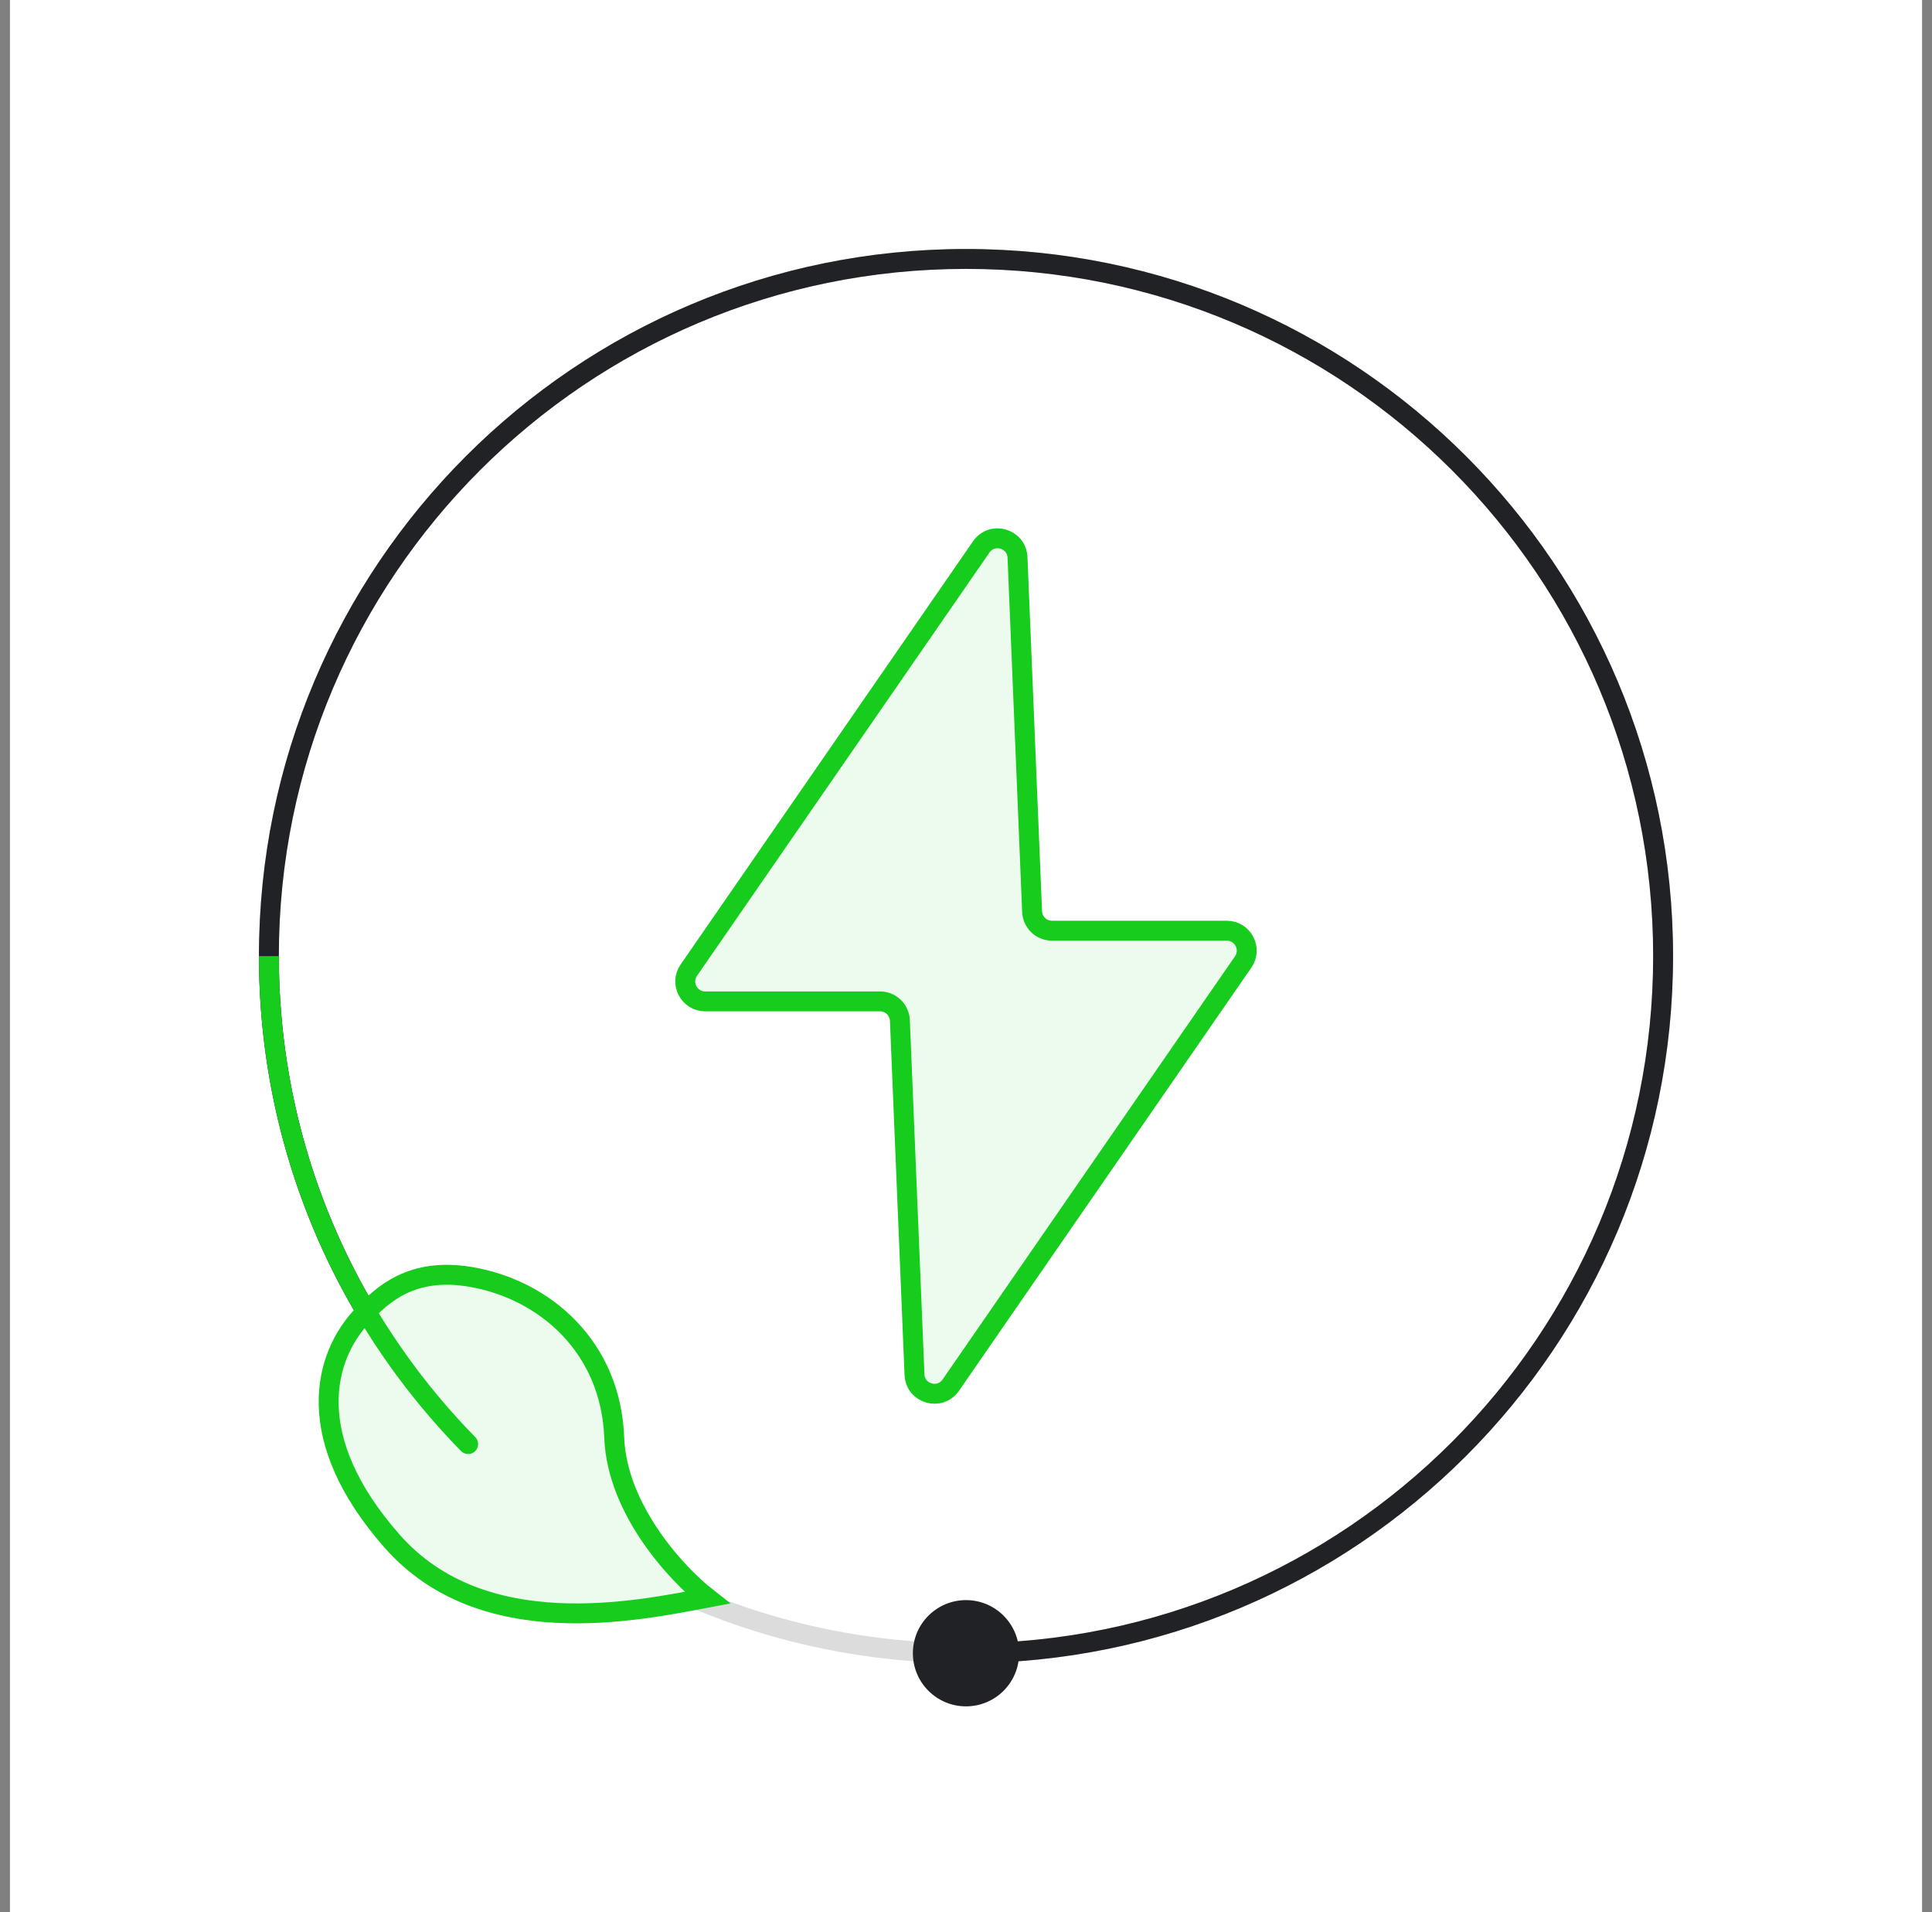
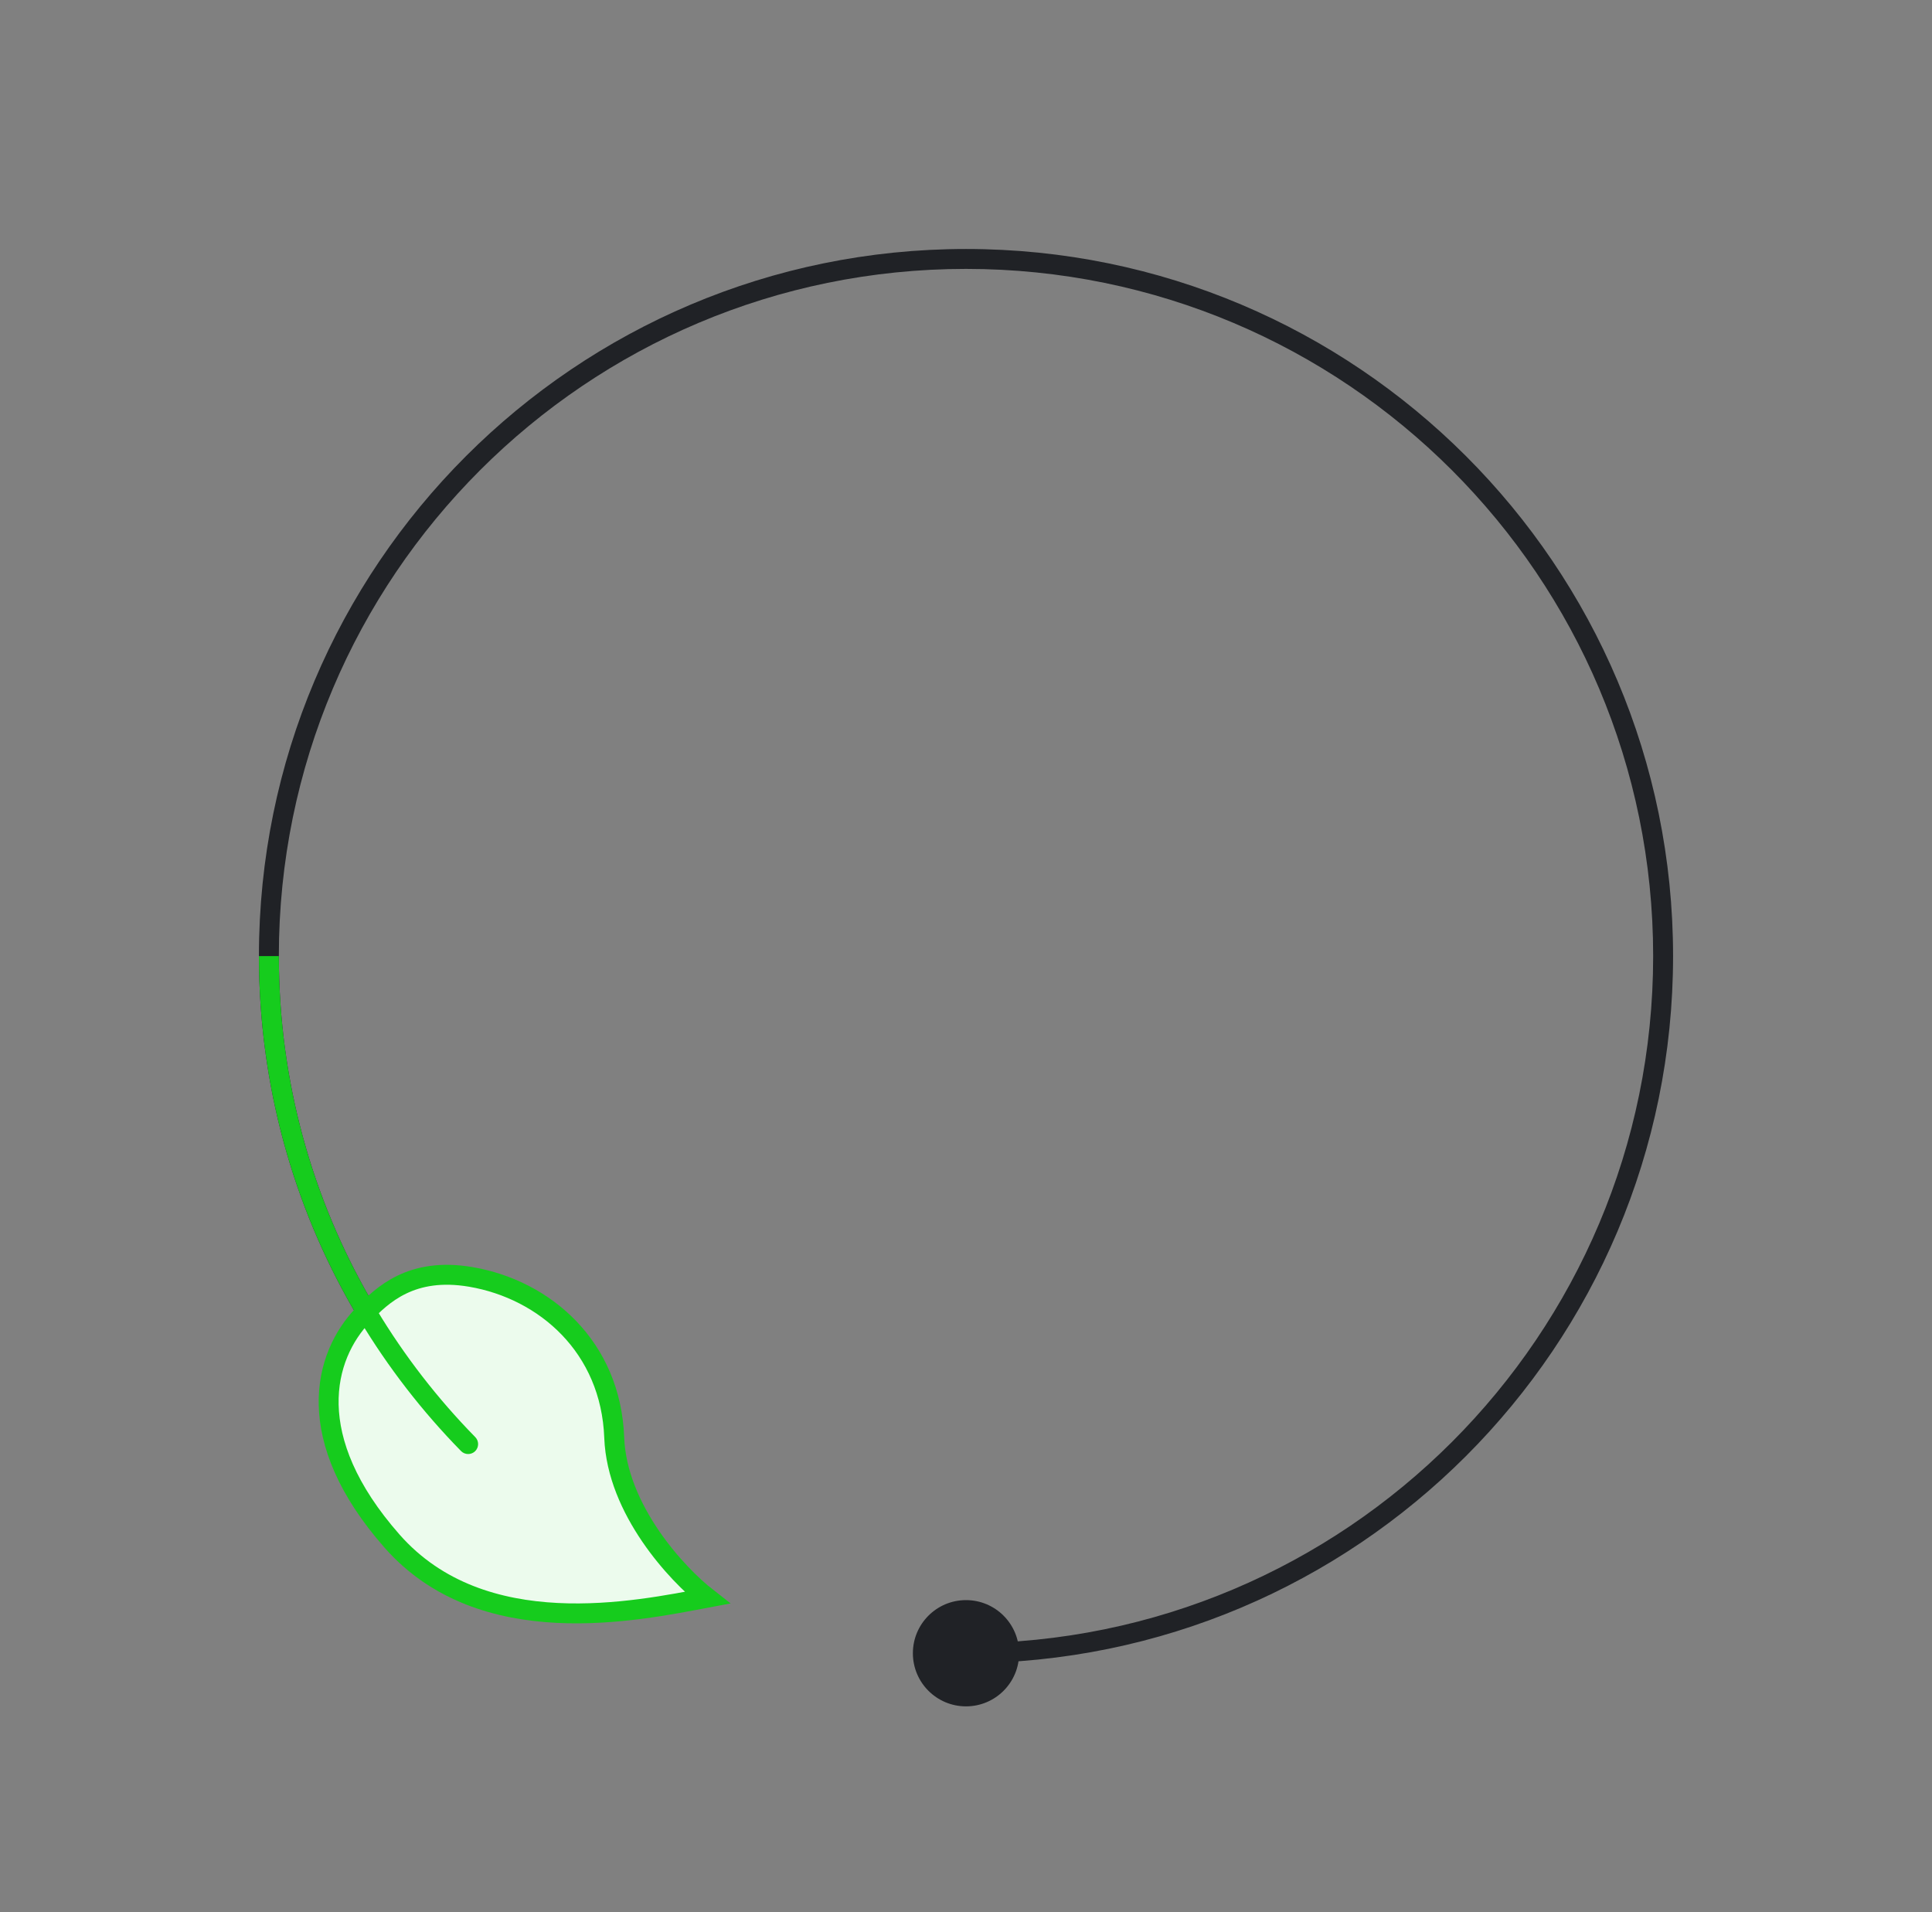
<svg xmlns="http://www.w3.org/2000/svg" width="97" height="96" viewBox="0 0 97 96" fill="none">
  <rect x="0" y="0" width="97" height="96" fill="#808080" stroke="none" />
-   <rect width="96" height="96" transform="translate(0.5)" fill="white" />
-   <path opacity="0.16" d="M83.5 48C83.5 67.33 67.83 83 48.5 83C29.17 83 13.5 67.33 13.5 48C13.5 28.67 29.17 13 48.5 13C67.83 13 83.5 28.67 83.5 48Z" stroke="#202226" />
  <path d="M45.833 83C45.833 84.473 47.027 85.667 48.5 85.667C49.973 85.667 51.167 84.473 51.167 83C51.167 81.527 49.973 80.333 48.5 80.333C47.027 80.333 45.833 81.527 45.833 83ZM17.75 65.75C17.888 65.989 18.194 66.071 18.433 65.933C18.672 65.794 18.753 65.489 18.615 65.25L17.75 65.75ZM83 48C83 67.054 67.554 82.5 48.5 82.5V83.5C68.106 83.5 84 67.606 84 48H83ZM14 48C14 28.946 29.446 13.5 48.5 13.5V12.5C28.894 12.5 13 28.394 13 48H14ZM48.5 13.5C67.554 13.5 83 28.946 83 48H84C84 28.394 68.106 12.5 48.5 12.5V13.5ZM18.615 65.25C15.68 60.176 14 54.285 14 48H13C13 54.465 14.729 60.528 17.75 65.75L18.615 65.25Z" fill="#202226" />
  <path d="M19.684 77.371C15.141 72.21 16.224 68.093 18.238 66.002C19.189 65.015 20.654 63.598 23.638 64.107C27.367 64.745 30.669 67.629 30.838 72.169C30.974 75.8 34.003 79.045 35.5 80.213C31.968 80.877 24.227 82.532 19.684 77.371Z" fill="white" />
  <path d="M19.684 77.371C15.141 72.21 16.224 68.093 18.238 66.002C19.189 65.015 20.654 63.598 23.638 64.107C27.367 64.745 30.669 67.629 30.838 72.169C30.974 75.8 34.003 79.045 35.5 80.213C31.968 80.877 24.227 82.532 19.684 77.371Z" fill="#16CC1D" fill-opacity="0.08" />
  <path d="M19.684 77.371C15.141 72.21 16.224 68.093 18.238 66.002C19.189 65.015 20.654 63.598 23.638 64.107C27.367 64.745 30.669 67.629 30.838 72.169C30.974 75.8 34.003 79.045 35.5 80.213C31.968 80.877 24.227 82.532 19.684 77.371Z" stroke="#16CC1D" stroke-linecap="round" />
  <path d="M23.148 72.85C23.341 73.047 23.658 73.05 23.855 72.857C24.052 72.664 24.055 72.347 23.862 72.15L23.148 72.85ZM18.477 66L18.906 65.743L18.477 66ZM23.862 72.15C21.971 70.221 20.305 68.071 18.906 65.743L18.049 66.257C19.488 68.653 21.203 70.866 23.148 72.85L23.862 72.15ZM18.906 65.743C15.791 60.559 14 54.489 14 48H13C13 54.676 14.843 60.922 18.049 66.257L18.906 65.743Z" fill="#16CC1D" />
-   <path d="M49.264 27.459L34.584 48.705C34.125 49.368 34.6 50.274 35.406 50.274H44.182C44.718 50.274 45.159 50.697 45.181 51.232L45.914 69.014C45.954 69.973 47.191 70.331 47.736 69.541L62.416 48.295C62.875 47.632 62.4 46.726 61.594 46.726H52.818C52.282 46.726 51.841 46.303 51.819 45.768L51.086 27.986C51.046 27.027 49.809 26.669 49.264 27.459Z" fill="#16CC1D" fill-opacity="0.08" stroke="#16CC1D" stroke-linecap="round" />
</svg>